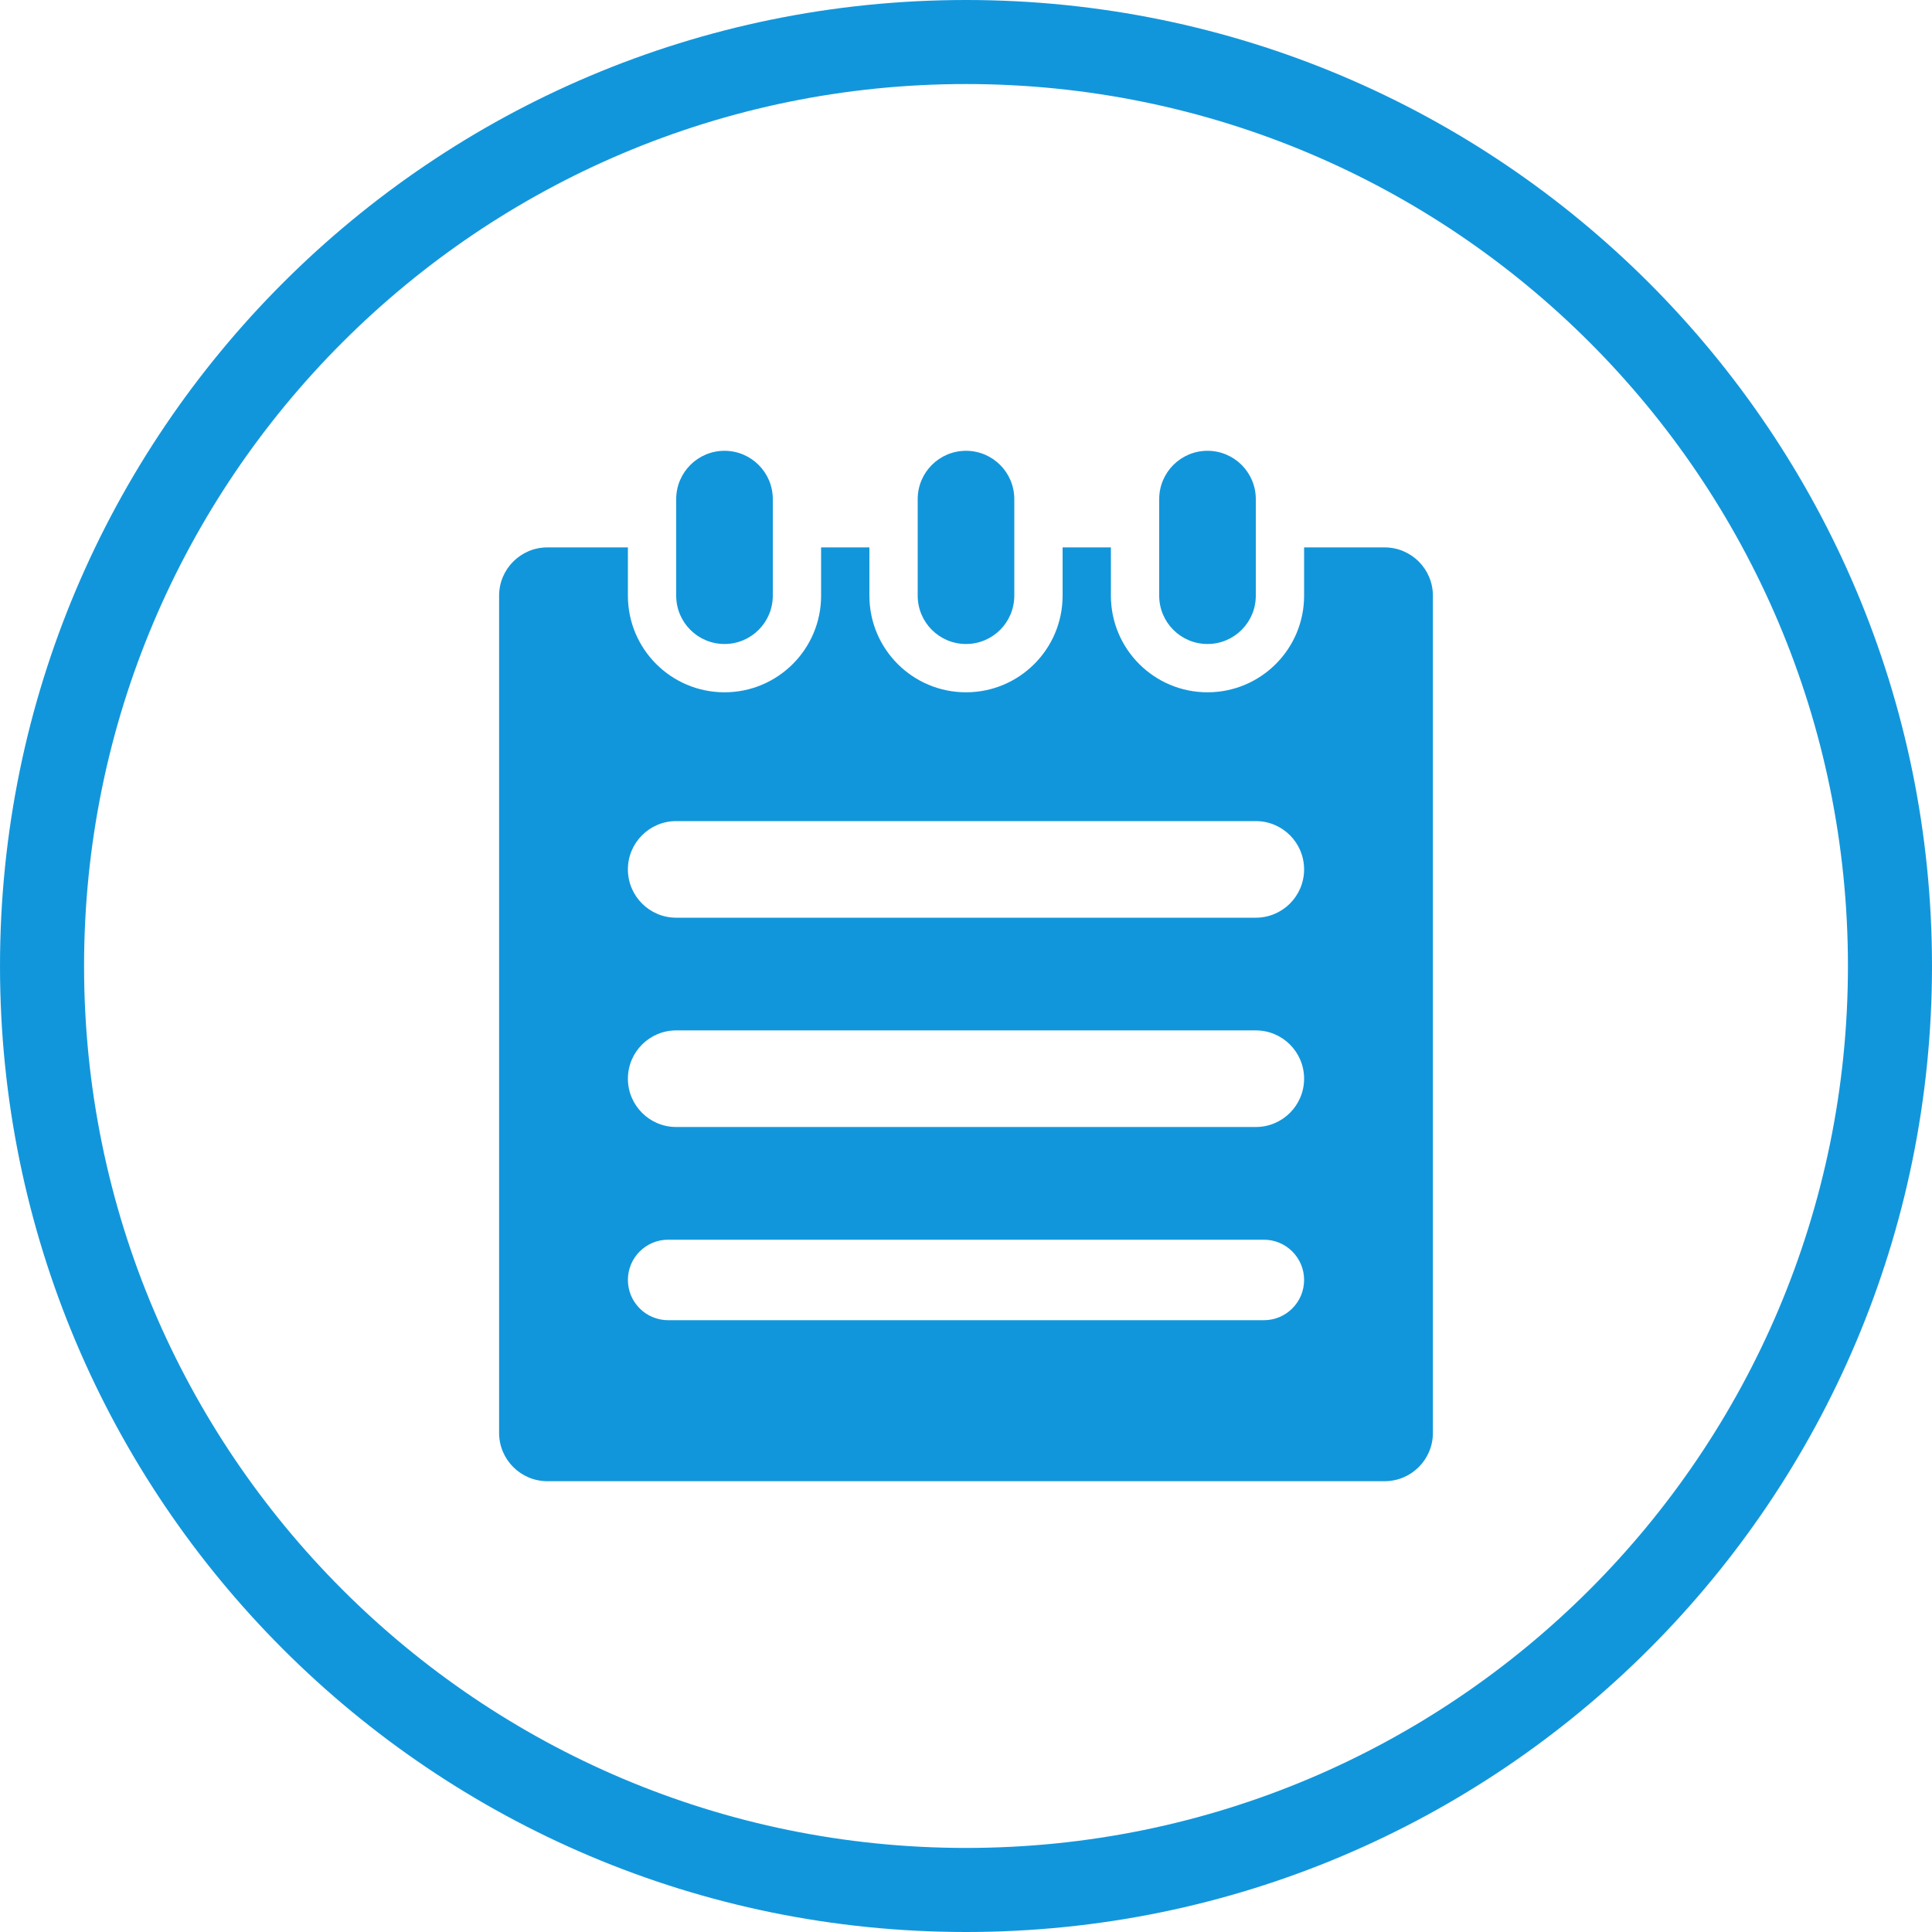
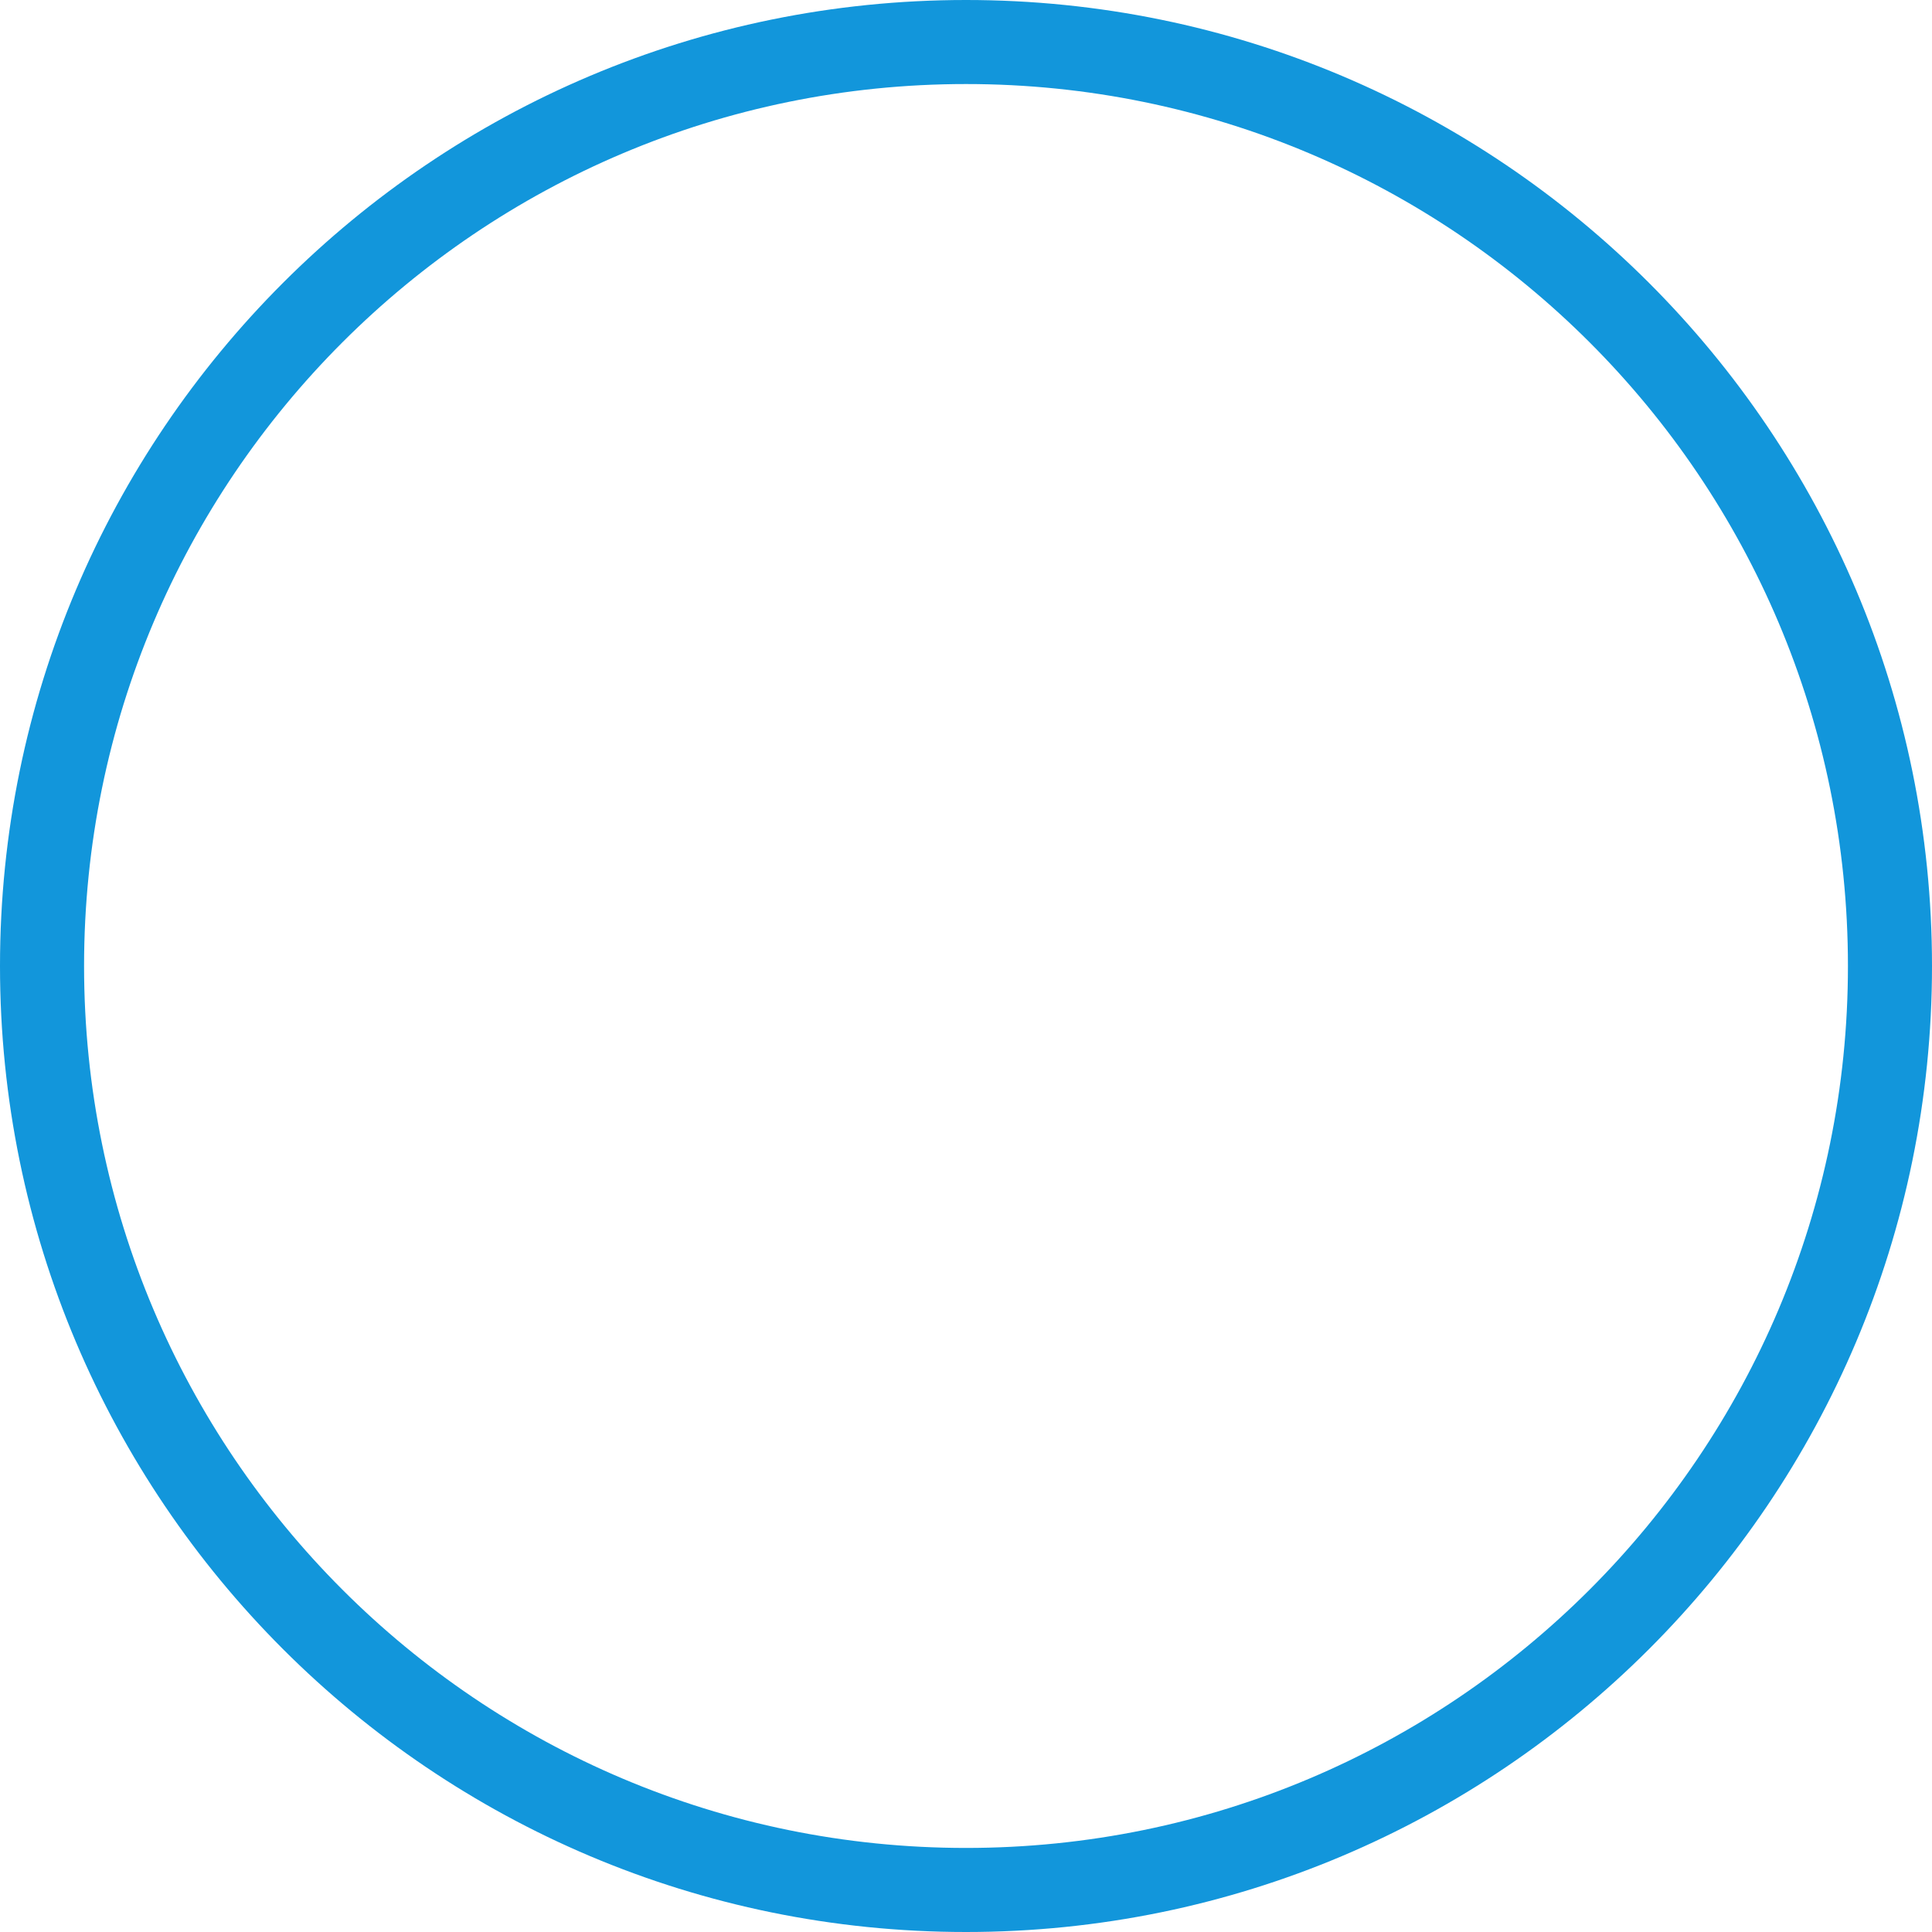
<svg xmlns="http://www.w3.org/2000/svg" t="1614504802723" class="icon" viewBox="0 0 1024 1024" version="1.1" p-id="4857" width="42" height="42">
  <defs>
    <style type="text/css" />
  </defs>
  <path d="M512.009 0C229.23 0 0 229.23 0 512s229.23 512 512 512 512-229.23 512-512S794.77 0 512.009 0z m0 979.447C253.833 979.447 44.56 770.167 44.56 512S253.833 44.544 512.01 44.544 979.447 253.833 979.447 512 770.185 979.447 512.01 979.447z" fill="#1296db" p-id="4858" />
-   <path d="M512 341.333c14.14 0 25.6-11.46 25.6-25.6v-51.2c0-14.14-11.46-25.6-25.6-25.6s-25.6 11.46-25.6 25.6v51.2c0 14.14 11.46 25.6 25.6 25.6z m128 0c14.14 0 25.6-11.46 25.6-25.6v-51.2c0-14.14-11.46-25.6-25.6-25.6s-25.6 11.46-25.6 25.6v51.2c0 14.14 11.46 25.6 25.6 25.6z m-256 0c14.14 0 25.6-11.46 25.6-25.6v-51.2c0-14.14-11.46-25.6-25.6-25.6s-25.6 11.46-25.6 25.6v51.2c0 14.14 11.46 25.6 25.6 25.6z m349.867-51.2H691.2v25.6c0 28.28-22.92 51.2-51.2 51.2s-51.2-22.92-51.2-51.2v-25.6h-25.6v25.6c0 28.28-22.92 51.2-51.2 51.2s-51.2-22.92-51.2-51.2v-25.6h-25.6v25.6c0 28.28-22.92 51.2-51.2 51.2s-51.2-22.92-51.2-51.2v-25.6h-42.667c-14.14 0-25.6 11.46-25.6 25.6v443.734c0 14.14 11.46 25.6 25.6 25.6h443.734c14.14 0 25.6-11.46 25.6-25.6V315.733c0-14.14-11.46-25.6-25.6-25.6z m-64 409.6H354.133c-11.784 0-21.333-9.548-21.333-21.333s9.549-21.333 21.333-21.333h315.734c11.784 0 21.333 9.548 21.333 21.333s-9.549 21.333-21.333 21.333z m-4.267-102.4H358.4c-14.14 0-25.6-11.46-25.6-25.6s11.46-25.6 25.6-25.6h307.2c14.14 0 25.6 11.46 25.6 25.6s-11.46 25.6-25.6 25.6z m0-110.933H358.4c-14.14 0-25.6-11.46-25.6-25.6s11.46-25.6 25.6-25.6h307.2c14.14 0 25.6 11.46 25.6 25.6s-11.46 25.6-25.6 25.6z" fill="#1296db" p-id="4859" />
</svg>